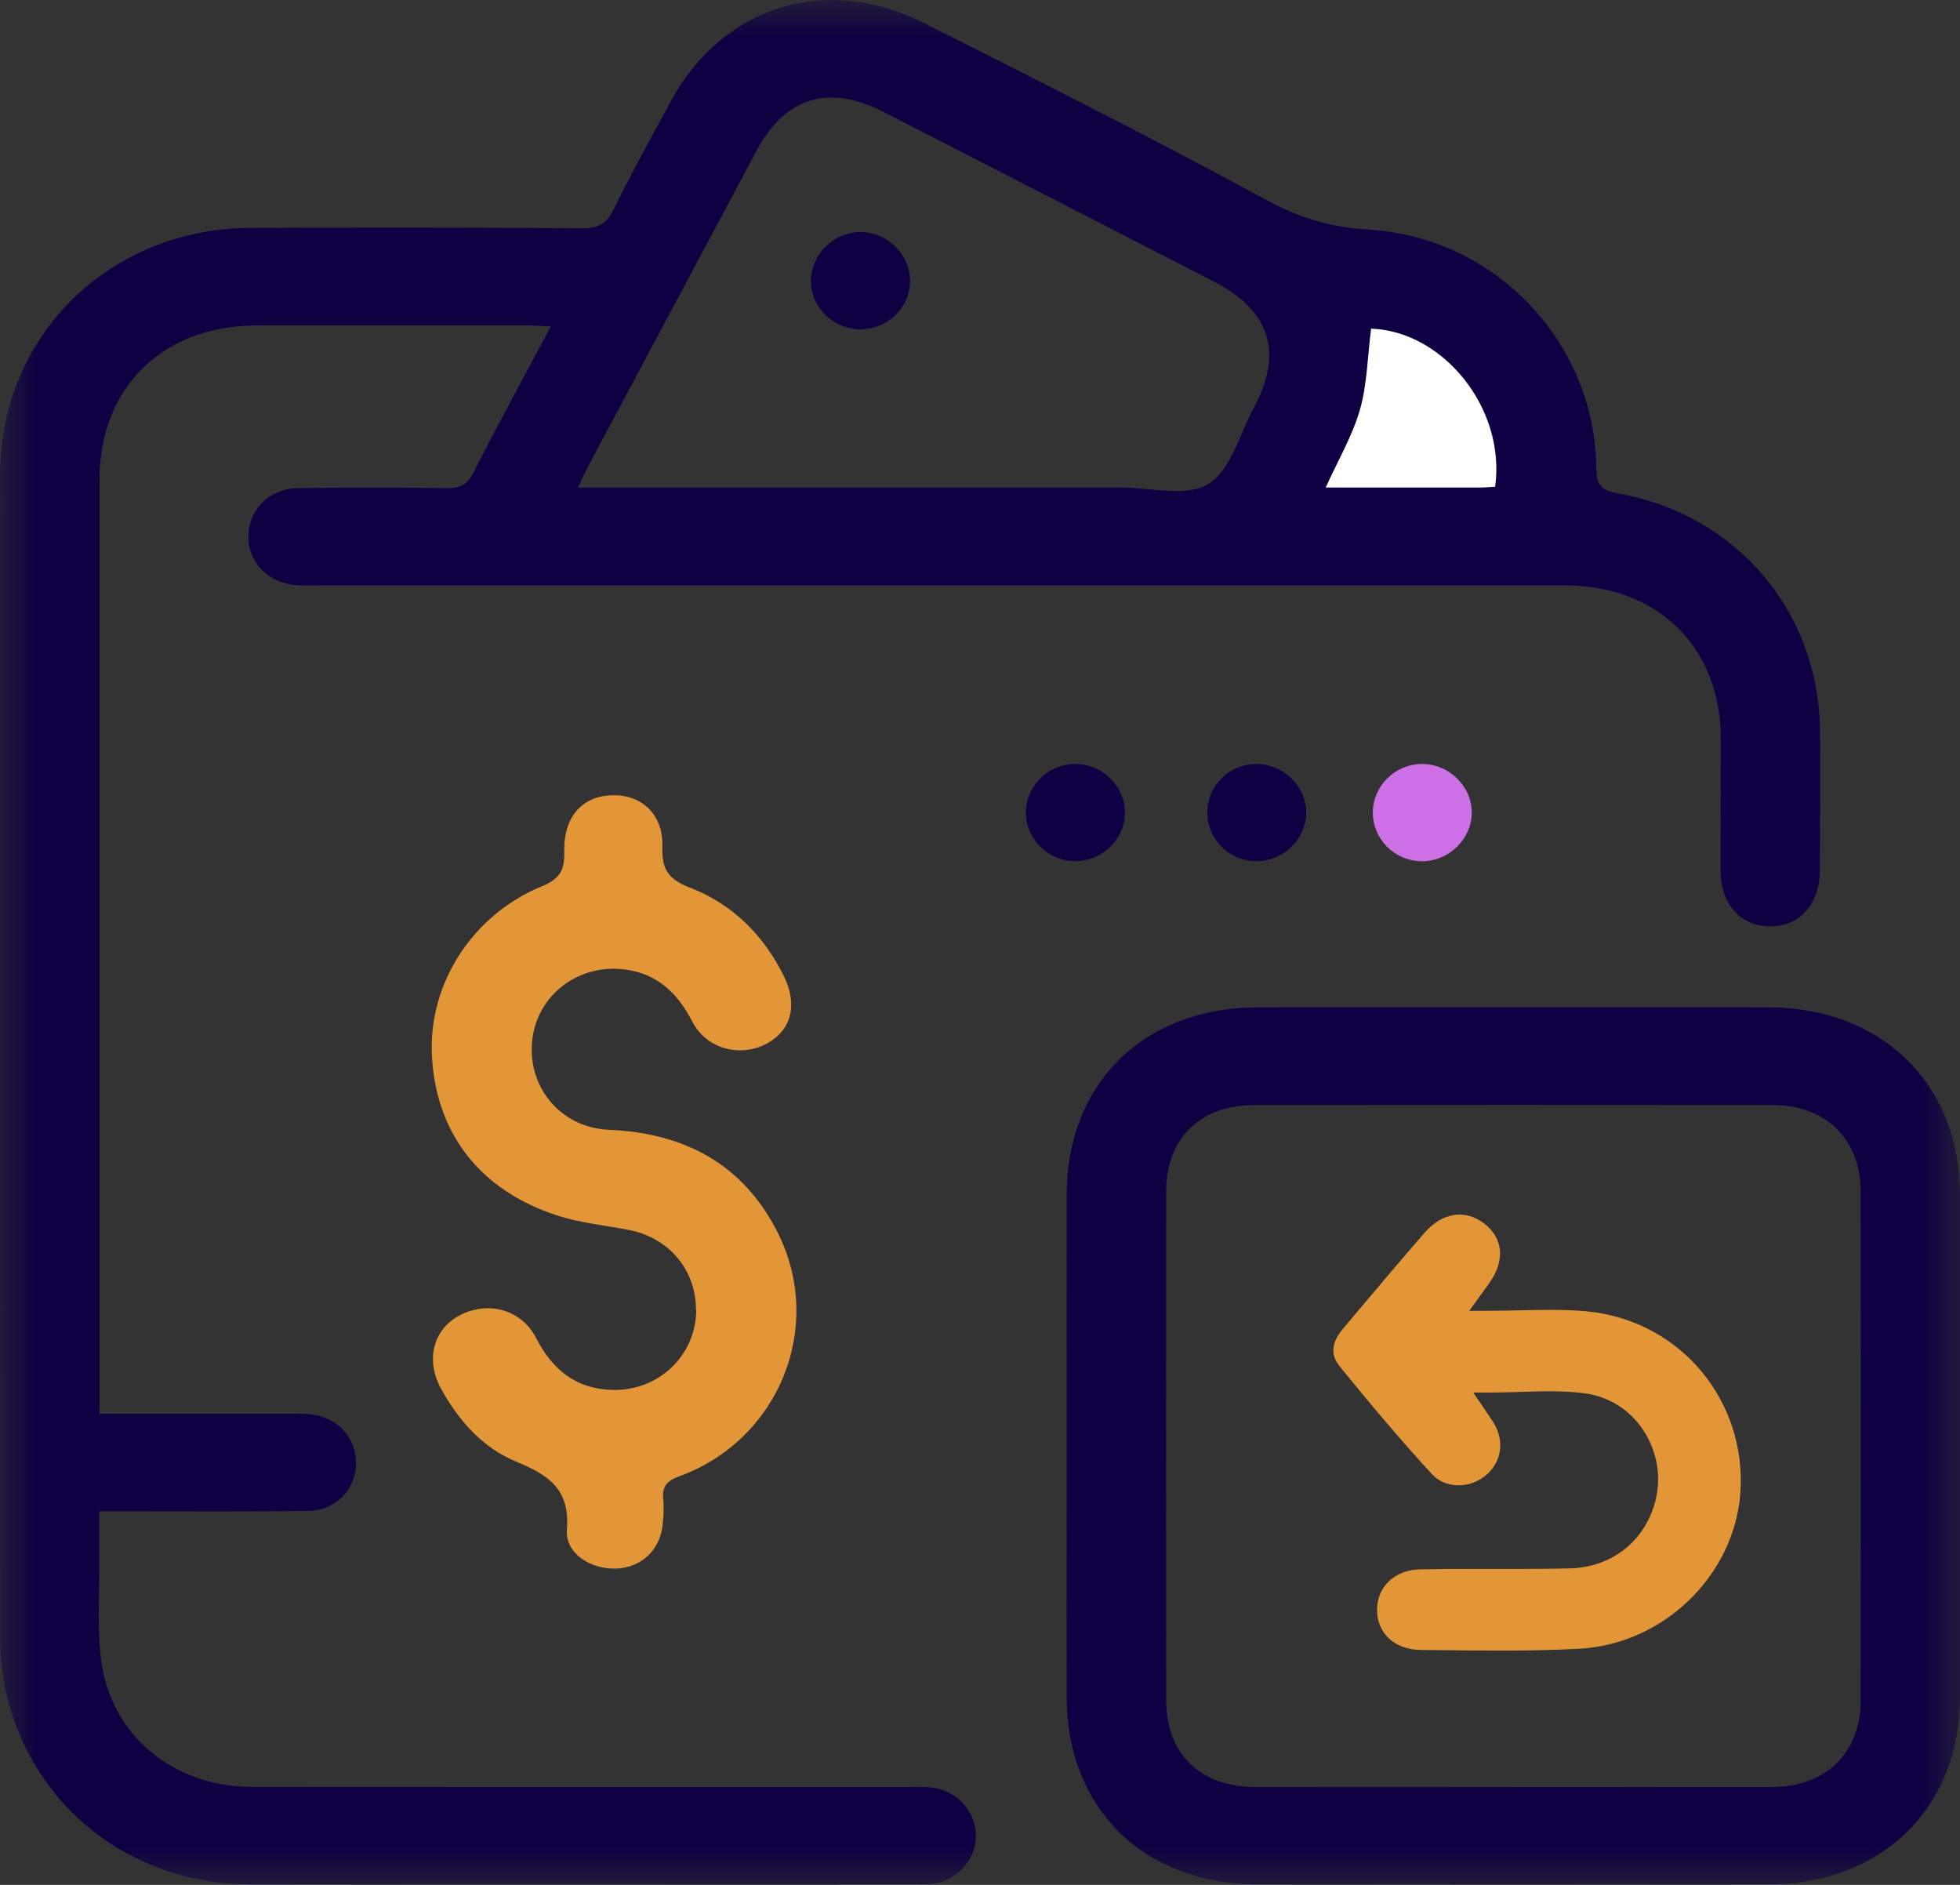
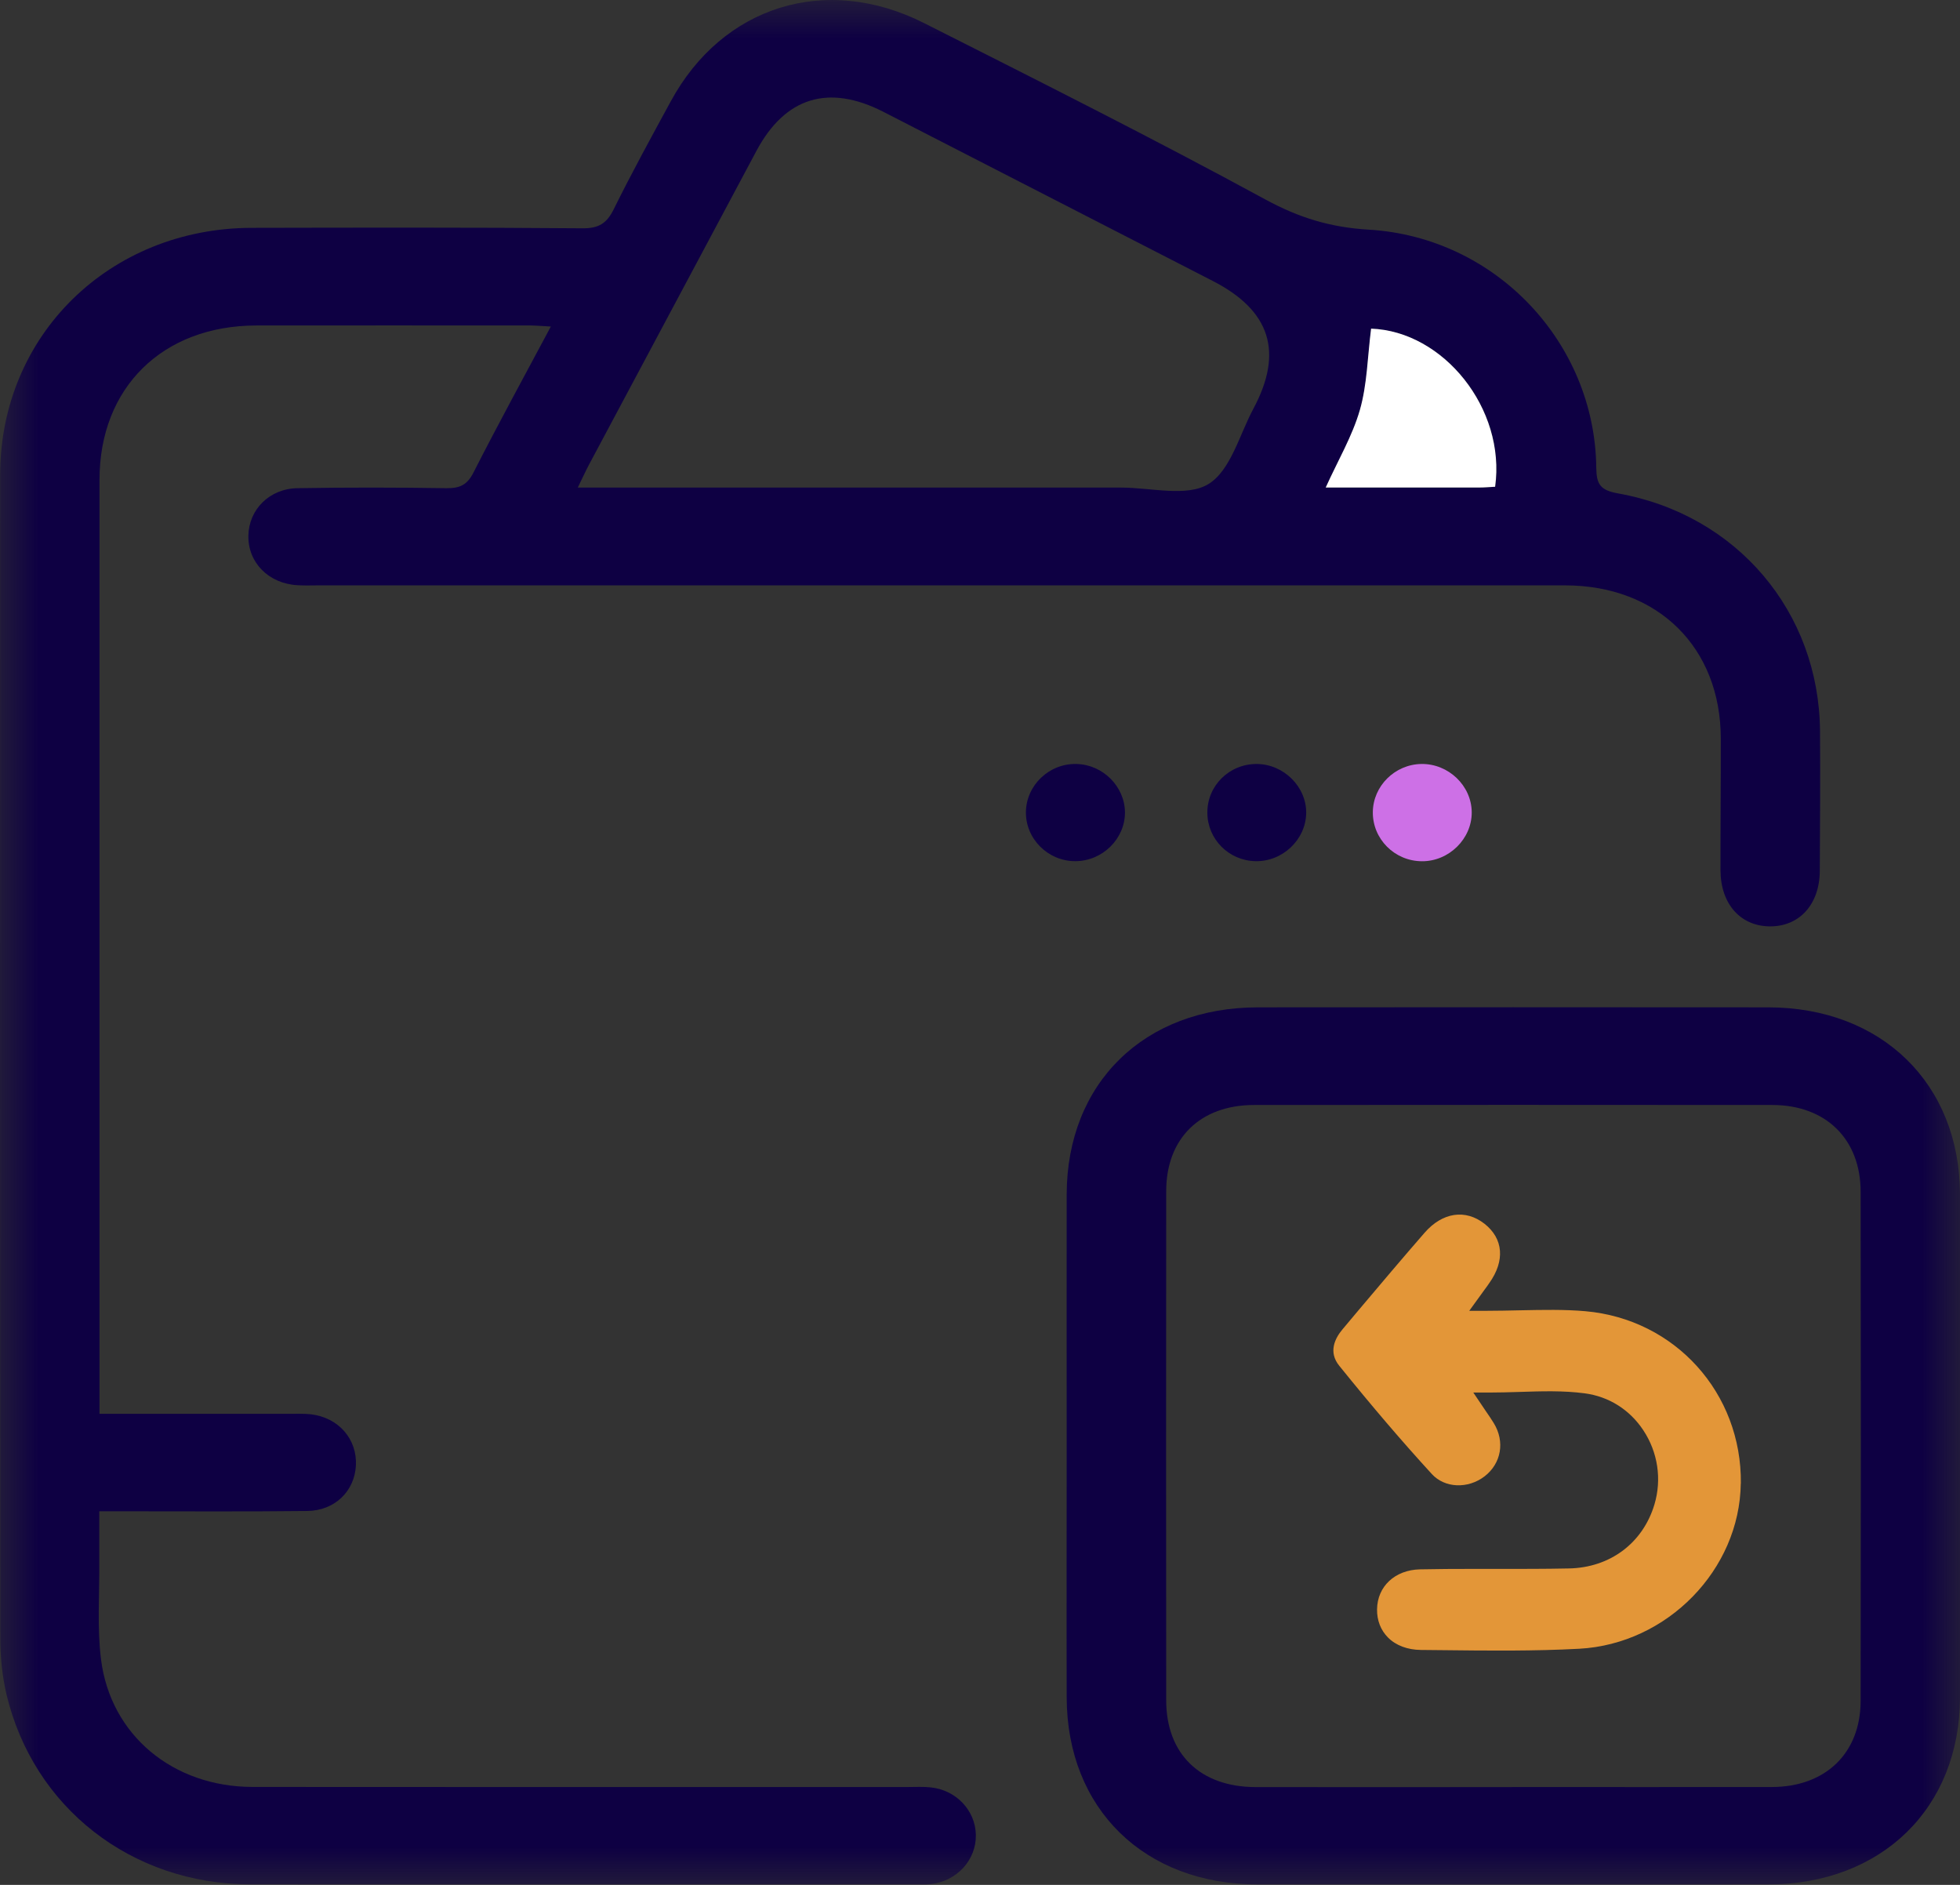
<svg xmlns="http://www.w3.org/2000/svg" fill="none" viewBox="0 0 26 25" height="25" width="26">
  <rect x="0" y="0" width="26" height="25" fill="#333333" stroke="none" />
  <g clip-path="url(#clip0_326_9)">
    <mask height="25" width="26" y="0" x="0" maskUnits="userSpaceOnUse" style="mask-type:luminance" id="mask0_326_9">
      <path fill="white" d="M26 0H0V25H26V0Z" />
    </mask>
    <g mask="url(#mask0_326_9)">
      <path fill="#0E0043" d="M1.317 18.752C2.178 18.752 2.999 18.752 3.821 18.752C3.922 18.752 4.023 18.748 4.123 18.758C4.492 18.802 4.74 19.088 4.721 19.44C4.702 19.781 4.439 20.038 4.072 20.041C3.277 20.05 2.482 20.045 1.686 20.045C1.577 20.045 1.469 20.045 1.317 20.045C1.317 20.278 1.316 20.499 1.317 20.719C1.321 21.15 1.287 21.585 1.34 22.009C1.467 23.016 2.295 23.7 3.351 23.701C6.249 23.704 9.147 23.702 12.046 23.702C12.147 23.702 12.248 23.696 12.347 23.707C12.684 23.742 12.939 24.013 12.945 24.336C12.952 24.67 12.692 24.953 12.344 24.99C12.28 24.997 12.216 24.994 12.152 24.994C9.208 24.994 6.265 24.998 3.32 24.993C1.745 24.991 0.443 23.975 0.086 22.473C0.029 22.23 0.004 21.976 0.004 21.726C-0 16.585 -0.001 11.441 0.002 6.298C0.002 4.448 1.452 3.027 3.338 3.022C4.801 3.019 6.265 3.016 7.727 3.028C7.943 3.03 8.049 2.962 8.141 2.776C8.38 2.292 8.64 1.818 8.898 1.344C9.585 0.078 10.954 -0.352 12.258 0.306C13.776 1.073 15.297 1.836 16.79 2.648C17.232 2.888 17.649 3.016 18.156 3.046C19.843 3.146 21.157 4.546 21.175 6.203C21.178 6.421 21.225 6.501 21.462 6.544C23.042 6.825 24.13 8.116 24.143 9.695C24.148 10.314 24.143 10.934 24.14 11.553C24.137 11.996 23.87 12.289 23.478 12.287C23.088 12.284 22.825 11.99 22.823 11.545C22.822 10.961 22.828 10.379 22.827 9.795C22.825 8.586 21.992 7.765 20.762 7.764C15.248 7.763 9.735 7.764 4.223 7.764C4.132 7.764 4.04 7.768 3.948 7.762C3.564 7.742 3.287 7.461 3.295 7.104C3.301 6.758 3.575 6.48 3.948 6.475C4.607 6.464 5.265 6.465 5.923 6.475C6.101 6.477 6.198 6.431 6.281 6.267C6.607 5.627 6.951 4.997 7.307 4.331C7.201 4.326 7.125 4.318 7.048 4.317C5.832 4.317 4.616 4.315 3.4 4.317C2.157 4.319 1.32 5.14 1.32 6.364C1.319 10.403 1.32 14.443 1.32 18.482C1.32 18.561 1.32 18.64 1.32 18.754L1.317 18.752ZM7.665 6.467H7.988C10.284 6.467 12.578 6.467 14.873 6.467C15.266 6.467 15.743 6.595 16.029 6.421C16.325 6.241 16.44 5.769 16.627 5.42C17.029 4.67 16.852 4.119 16.089 3.727C14.633 2.979 13.176 2.232 11.72 1.484C10.992 1.111 10.415 1.288 10.034 2.002C9.292 3.392 8.55 4.782 7.809 6.171C7.764 6.256 7.725 6.344 7.665 6.466V6.467ZM18.19 4.36C18.142 4.738 18.138 5.101 18.041 5.439C17.941 5.786 17.751 6.108 17.588 6.467C18.28 6.467 18.954 6.467 19.626 6.467C19.698 6.467 19.768 6.46 19.835 6.457C19.978 5.419 19.146 4.394 18.189 4.36H18.19Z" />
      <path fill="#0E0043" d="M14.15 19.177C14.15 18.064 14.148 16.951 14.15 15.839C14.154 14.364 15.179 13.362 16.686 13.361C18.942 13.36 21.199 13.358 23.457 13.361C24.958 13.362 25.996 14.372 26 15.84C26.004 18.066 26.004 20.29 26 22.516C25.997 23.983 24.957 24.993 23.456 24.994C21.199 24.997 18.942 24.997 16.684 24.994C15.179 24.994 14.153 23.989 14.15 22.514C14.147 21.401 14.15 20.288 14.15 19.177ZM20.054 23.702C21.205 23.702 22.356 23.704 23.508 23.702C24.215 23.7 24.681 23.253 24.682 22.56C24.686 20.309 24.686 18.057 24.682 15.806C24.681 15.108 24.22 14.658 23.515 14.656C21.222 14.654 18.929 14.654 16.636 14.656C15.923 14.656 15.47 15.098 15.47 15.798C15.468 18.05 15.468 20.301 15.47 22.552C15.47 23.265 15.923 23.702 16.656 23.703C17.789 23.705 18.922 23.703 20.055 23.703L20.054 23.702Z" />
-       <path fill="#E39638" d="M9.232 17.371C9.234 16.85 8.878 16.421 8.355 16.316C8.034 16.253 7.702 16.222 7.393 16.122C6.362 15.789 5.775 15.021 5.729 13.987C5.686 13.044 6.267 12.132 7.191 11.754C7.429 11.656 7.491 11.536 7.485 11.3C7.473 10.846 7.71 10.572 8.09 10.549C8.497 10.523 8.801 10.793 8.787 11.229C8.777 11.52 8.856 11.659 9.149 11.772C9.72 11.991 10.135 12.409 10.403 12.957C10.585 13.331 10.494 13.669 10.171 13.842C9.817 14.031 9.37 13.912 9.184 13.551C9.008 13.213 8.775 12.958 8.386 12.875C7.75 12.739 7.15 13.145 7.064 13.766C6.977 14.399 7.426 14.957 8.078 14.985C9.084 15.028 9.854 15.441 10.311 16.337C10.946 17.583 10.342 19.09 9.016 19.579C8.848 19.64 8.78 19.715 8.798 19.885C8.809 20 8.802 20.119 8.789 20.234C8.752 20.565 8.5 20.794 8.171 20.805C7.835 20.816 7.495 20.603 7.52 20.288C7.563 19.752 7.28 19.565 6.844 19.385C6.399 19.201 6.08 18.838 5.849 18.416C5.64 18.032 5.749 17.624 6.105 17.442C6.483 17.25 6.919 17.371 7.111 17.745C7.326 18.166 7.64 18.426 8.134 18.435C8.746 18.446 9.234 17.972 9.236 17.369L9.232 17.371Z" />
      <path fill="#0E0043" d="M16.671 10.133C17.03 10.135 17.333 10.437 17.327 10.787C17.32 11.14 17.011 11.431 16.652 11.422C16.299 11.414 16.018 11.13 16.016 10.781C16.013 10.42 16.308 10.131 16.672 10.133H16.671Z" />
      <path fill="#0E0043" d="M14.263 11.422C13.901 11.422 13.605 11.126 13.609 10.77C13.614 10.414 13.918 10.124 14.28 10.133C14.629 10.141 14.919 10.43 14.923 10.772C14.926 11.125 14.624 11.422 14.264 11.422H14.263Z" />
      <path fill="#CD70E6" d="M18.863 11.423C18.5 11.422 18.207 11.128 18.211 10.77C18.215 10.425 18.503 10.139 18.854 10.133C19.214 10.127 19.521 10.421 19.523 10.774C19.525 11.125 19.221 11.425 18.863 11.423Z" />
      <path fill="white" d="M18.187 4.359C19.144 4.392 19.977 5.418 19.833 6.456C19.766 6.459 19.695 6.466 19.625 6.466C18.952 6.466 18.278 6.466 17.586 6.466C17.748 6.107 17.939 5.785 18.039 5.438C18.136 5.1 18.14 4.736 18.188 4.359H18.187Z" />
-       <path fill="#0E0043" d="M12.072 3.733C12.067 4.091 11.765 4.374 11.399 4.366C11.036 4.359 10.745 4.058 10.758 3.703C10.77 3.361 11.069 3.077 11.416 3.078C11.774 3.078 12.077 3.381 12.072 3.733Z" />
      <path fill="#E39638" d="M23.093 19.677C23.107 18.478 22.221 17.495 21.029 17.391C20.755 17.367 20.469 17.373 20.169 17.379C20.02 17.382 19.866 17.386 19.703 17.386H19.49L19.687 17.114C19.719 17.071 19.738 17.045 19.755 17.019C19.967 16.723 19.943 16.428 19.692 16.231C19.439 16.034 19.135 16.079 18.898 16.35C18.601 16.691 18.305 17.042 18.018 17.382L17.81 17.63C17.708 17.751 17.618 17.932 17.765 18.114C18.196 18.648 18.598 19.119 18.994 19.551C19.165 19.738 19.472 19.751 19.694 19.581C19.915 19.41 19.966 19.12 19.815 18.875C19.784 18.823 19.748 18.772 19.711 18.718L19.544 18.47H19.748C19.886 18.47 20.021 18.466 20.153 18.462C20.453 18.452 20.735 18.443 21.019 18.48C21.34 18.522 21.617 18.695 21.799 18.97C21.992 19.261 22.046 19.62 21.947 19.953C21.794 20.466 21.358 20.793 20.811 20.803C20.487 20.81 20.158 20.809 19.84 20.809C19.74 20.809 19.639 20.809 19.537 20.809C19.304 20.809 19.068 20.81 18.836 20.815C18.504 20.823 18.271 21.041 18.267 21.345C18.265 21.493 18.316 21.622 18.412 21.719C18.516 21.824 18.671 21.882 18.847 21.884L19.156 21.887C19.745 21.894 20.355 21.9 20.951 21.868C22.117 21.804 23.078 20.82 23.092 19.675L23.093 19.677Z" />
    </g>
  </g>
  <defs>
    <clipPath id="clip0_326_9">
      <rect fill="white" height="25" width="26" />
    </clipPath>
  </defs>
</svg>